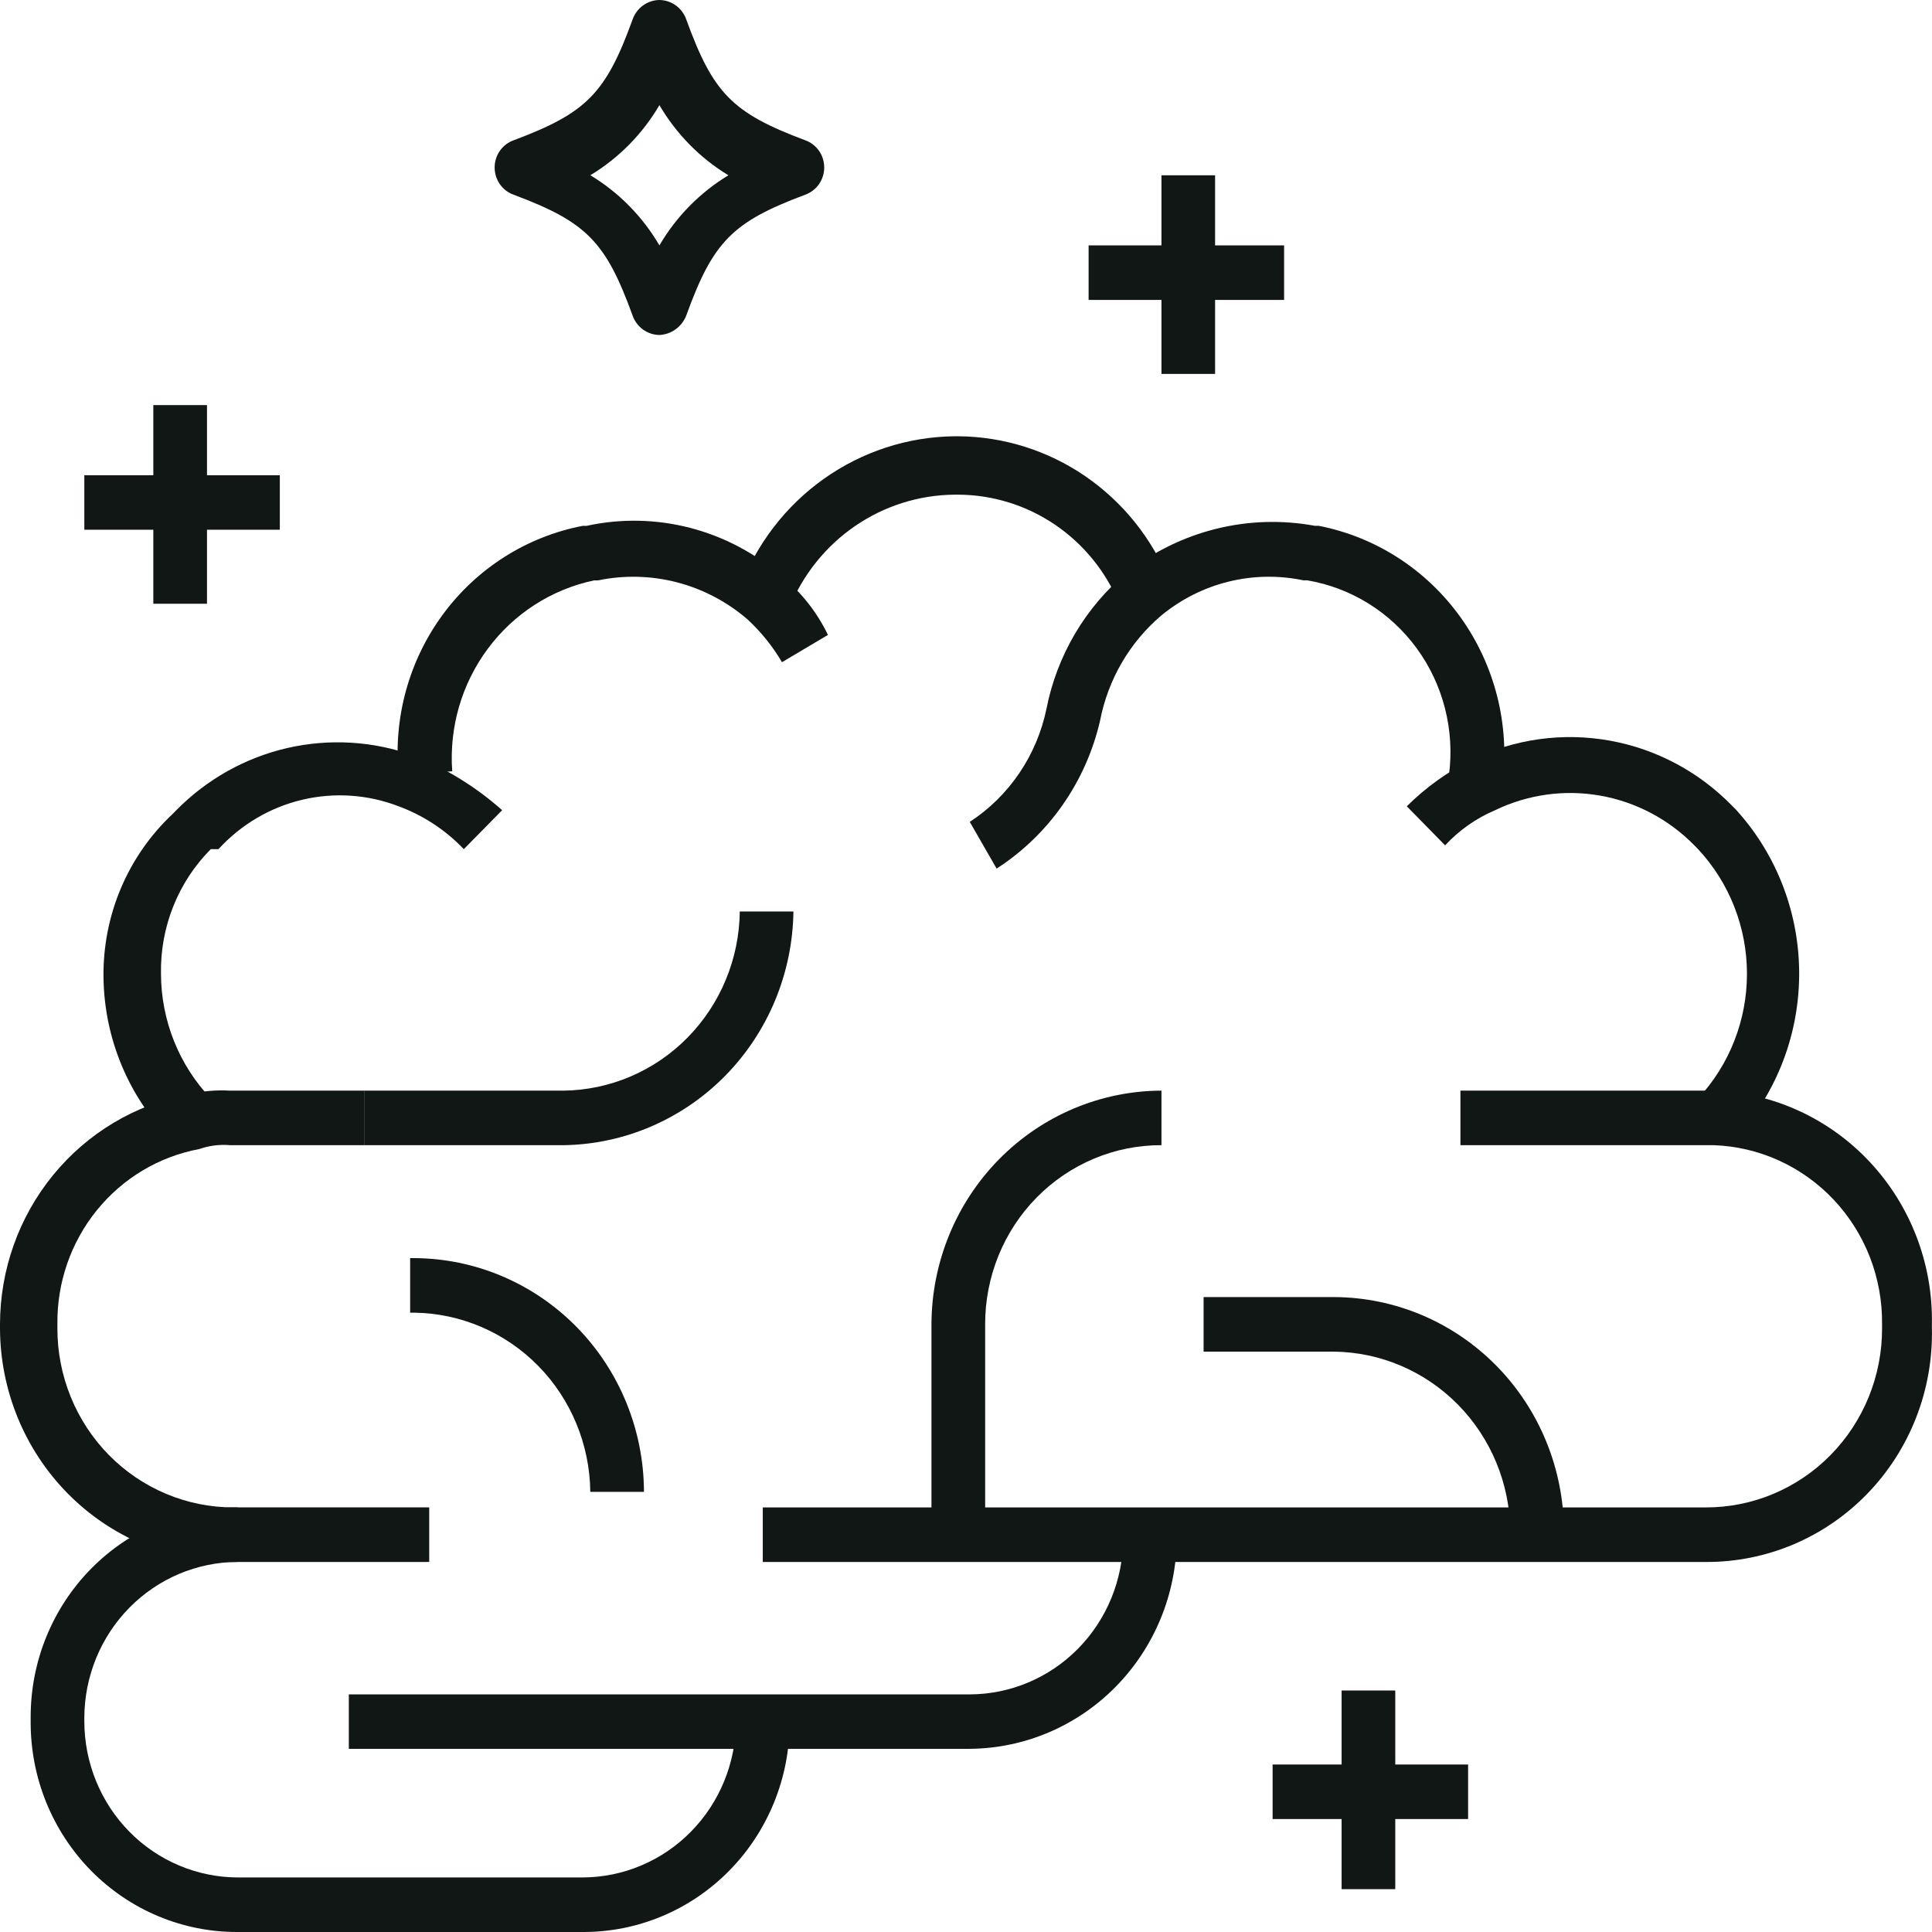
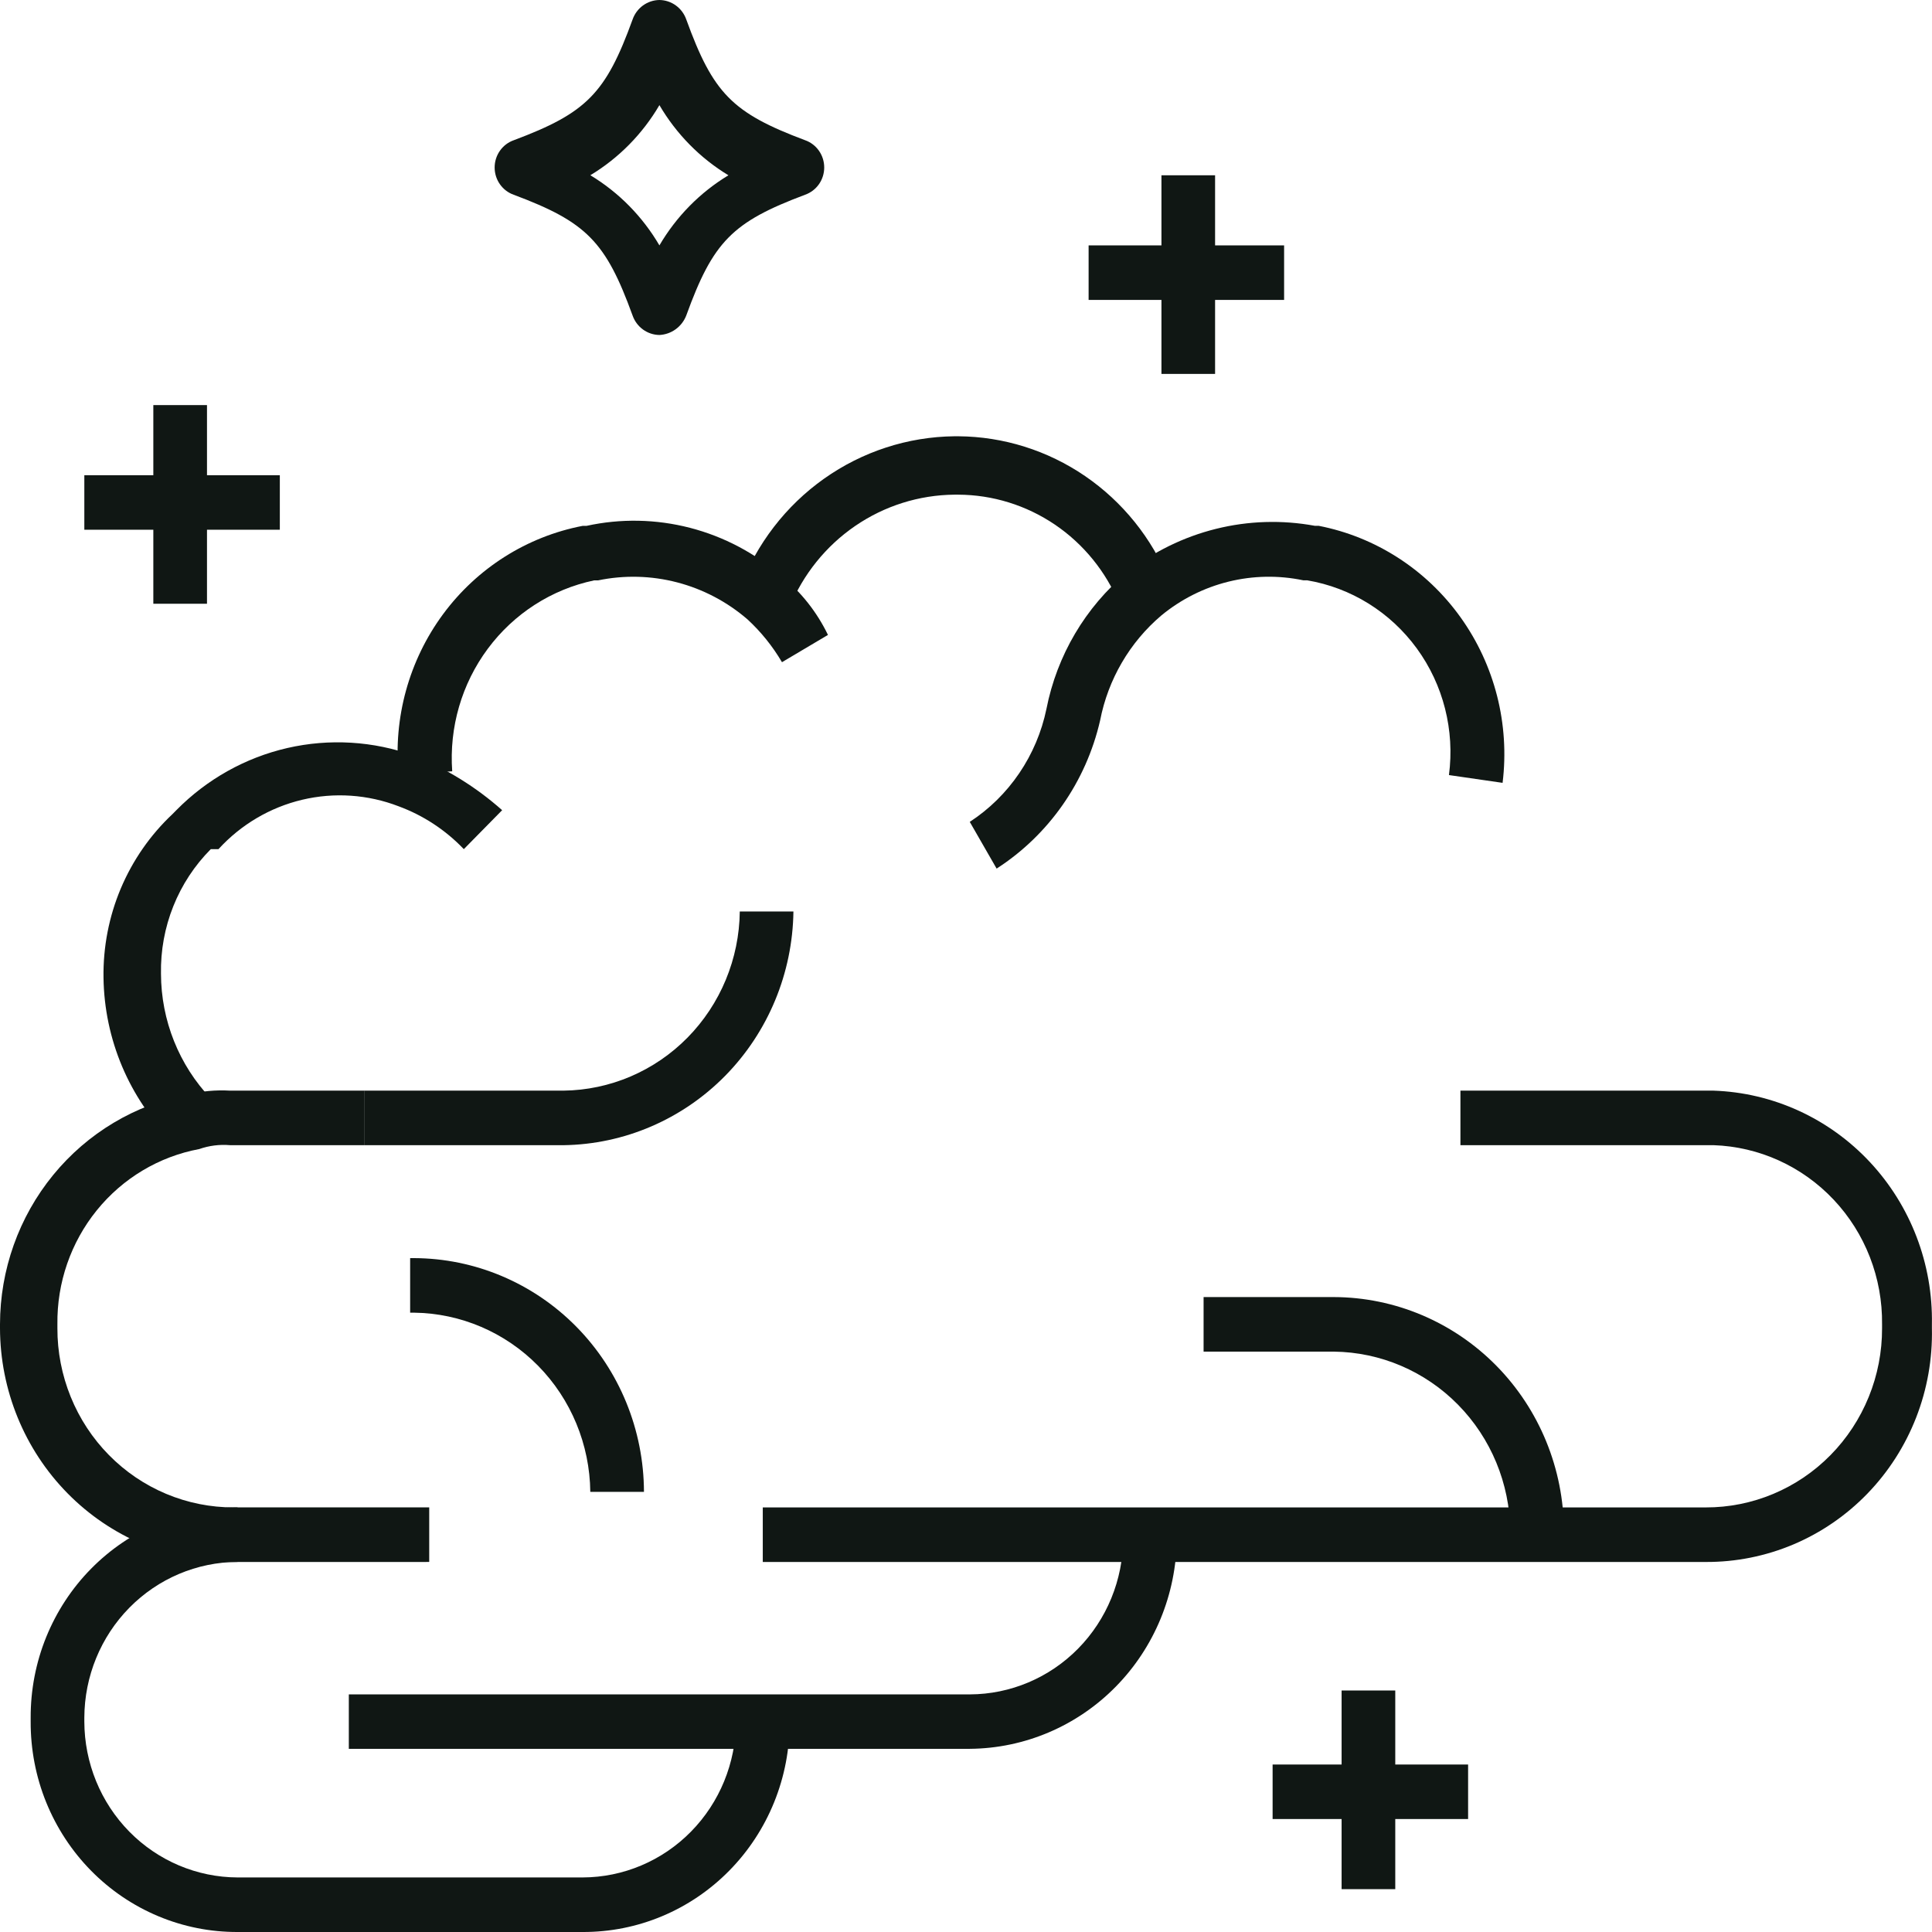
<svg xmlns="http://www.w3.org/2000/svg" width="80" height="80" viewBox="0 0 80 80" fill="none">
  <g clip-path="url(#clip0_29_1653)">
    <g clip-path="url(#clip1_29_1653)">
      <g clip-path="url(#clip2_29_1653)">
        <path d="M40.158 72.415H14.444V70.161H40.158C41.84 70.156 43.452 69.475 44.642 68.266C45.831 67.057 46.502 65.419 46.507 63.709H48.728C48.71 66.013 47.801 68.217 46.197 69.846C44.594 71.475 42.425 72.397 40.158 72.415Z" fill="#101714" />
        <path d="M24.126 80H9.837C8.711 80.004 7.595 79.782 6.554 79.346C5.512 78.91 4.566 78.269 3.77 77.46C2.973 76.65 2.343 75.689 1.913 74.631C1.484 73.573 1.266 72.439 1.27 71.294V71.125C1.266 69.98 1.484 68.846 1.913 67.788C2.343 66.73 2.973 65.768 3.77 64.959C4.566 64.15 5.512 63.509 6.554 63.073C7.595 62.637 8.711 62.414 9.837 62.419V64.676C8.156 64.682 6.546 65.364 5.357 66.572C4.168 67.78 3.498 69.416 3.492 71.125V71.286C3.496 72.995 4.165 74.634 5.354 75.844C6.543 77.053 8.155 77.735 9.837 77.741H24.126C25.809 77.736 27.421 77.055 28.61 75.846C29.8 74.637 30.47 72.999 30.475 71.289H32.697C32.702 72.434 32.484 73.569 32.055 74.628C31.626 75.687 30.994 76.65 30.198 77.459C29.401 78.269 28.454 78.911 27.412 79.347C26.37 79.783 25.253 80.005 24.126 80Z" fill="#101714" />
        <path d="M70.632 64.678H31.585V62.419H70.632C71.591 62.421 72.541 62.231 73.428 61.859C74.315 61.487 75.121 60.941 75.799 60.251C76.478 59.562 77.015 58.743 77.381 57.842C77.748 56.941 77.935 55.975 77.932 55V54.839C77.955 52.919 77.237 51.067 75.931 49.68C74.626 48.293 72.837 47.481 70.949 47.419H60.473V45.161H70.949C73.406 45.243 75.732 46.304 77.425 48.115C79.118 49.926 80.042 52.341 79.996 54.839V55C80.024 56.265 79.802 57.523 79.343 58.699C78.884 59.875 78.198 60.946 77.325 61.848C76.452 62.75 75.41 63.465 74.26 63.952C73.11 64.437 71.877 64.684 70.632 64.678Z" fill="#101714" />
        <path d="M17.619 64.678H9.524C7 64.67 4.582 63.648 2.797 61.835C1.013 60.022 0.007 57.565 0 55V54.839C0.002 52.58 0.78 50.393 2.2 48.656C3.62 46.918 5.593 45.739 7.778 45.322C8.349 45.181 8.937 45.127 9.524 45.161H15.081V47.419H9.524C9.093 47.382 8.659 47.437 8.25 47.58C6.585 47.89 5.082 48.788 4.007 50.117C2.932 51.445 2.354 53.118 2.377 54.838V54.999C2.374 55.974 2.562 56.94 2.928 57.841C3.294 58.742 3.831 59.561 4.51 60.25C5.188 60.94 5.994 61.486 6.881 61.858C7.768 62.23 8.718 62.42 9.678 62.418H17.773V64.675L17.619 64.678Z" fill="#101714" />
        <path d="M32.38 25.646L31.587 24.84L30.634 24.357C31.323 22.523 32.539 20.942 34.124 19.82C35.709 18.698 37.59 18.086 39.522 18.065H39.68C41.551 18.078 43.377 18.651 44.93 19.713C46.482 20.774 47.693 22.277 48.41 24.033C48.41 24.194 48.568 24.355 48.568 24.517H47.457L46.346 25C45.793 23.666 44.866 22.526 43.681 21.723C42.495 20.92 41.104 20.489 39.679 20.483H39.521C38.056 20.496 36.627 20.946 35.412 21.778C34.198 22.609 33.251 23.786 32.69 25.161C32.697 25.322 32.538 25.483 32.38 25.646Z" fill="#101714" />
        <path d="M64.758 63.387H62.536C62.514 61.426 61.738 59.552 60.374 58.166C59.01 56.779 57.165 55.991 55.236 55.968H49.838V53.709H55.235C57.758 53.717 60.176 54.739 61.961 56.552C63.745 58.365 64.751 60.823 64.758 63.387Z" fill="#101714" />
        <path d="M26.665 61.774H24.443C24.421 59.813 23.645 57.939 22.281 56.553C20.916 55.166 19.072 54.378 17.143 54.355H16.983V52.096H17.142C19.665 52.104 22.083 53.126 23.868 54.939C25.652 56.752 26.658 59.21 26.665 61.774Z" fill="#101714" />
-         <path d="M40.792 63.226H38.57V54.839C38.577 52.274 39.583 49.817 41.368 48.004C43.152 46.191 45.57 45.169 48.094 45.161V47.419C47.134 47.416 46.184 47.606 45.297 47.978C44.41 48.35 43.604 48.897 42.926 49.586C42.247 50.276 41.71 51.094 41.344 51.996C40.978 52.897 40.791 53.863 40.793 54.838V63.225L40.792 63.226Z" fill="#101714" />
        <path d="M23.332 47.42H15.078V45.161H23.332C25.261 45.139 27.106 44.35 28.47 42.964C29.834 41.577 30.611 39.703 30.633 37.742H32.854C32.82 40.298 31.806 42.739 30.028 44.547C28.249 46.354 25.847 47.385 23.332 47.42Z" fill="#101714" />
-         <path d="M71.743 47.259L70.79 46.291L70.156 45.646C70.155 45.625 70.159 45.603 70.167 45.584C70.174 45.564 70.186 45.546 70.201 45.531C70.216 45.516 70.234 45.504 70.253 45.496C70.272 45.488 70.293 45.484 70.314 45.485C71.614 44.091 72.338 42.244 72.338 40.324C72.338 38.404 71.614 36.556 70.314 35.162L70.156 35.001C69.096 33.922 67.734 33.204 66.255 32.944C64.777 32.684 63.257 32.897 61.902 33.552C61.122 33.884 60.419 34.378 59.839 35.004L58.252 33.387C59.044 32.6 59.955 31.947 60.95 31.452C62.724 30.594 64.717 30.32 66.652 30.667C68.586 31.013 70.366 31.964 71.744 33.387L71.903 33.548C73.6 35.424 74.529 37.887 74.499 40.435C74.47 42.983 73.484 45.423 71.744 47.258L71.743 47.259Z" fill="#101714" />
        <path d="M41.268 35.967L40.156 34.032C40.964 33.505 41.66 32.82 42.205 32.017C42.75 31.214 43.133 30.309 43.331 29.354C43.766 27.137 44.944 25.141 46.664 23.707C47.754 22.848 49.01 22.232 50.35 21.899C51.69 21.565 53.084 21.522 54.442 21.772H54.6C56.963 22.231 59.065 23.587 60.48 25.564C61.895 27.541 62.517 29.991 62.219 32.416L59.998 32.094C60.242 30.238 59.765 28.358 58.669 26.853C57.572 25.348 55.943 24.335 54.124 24.029H53.966C52.942 23.815 51.884 23.834 50.869 24.085C49.853 24.336 48.905 24.813 48.093 25.481C46.78 26.593 45.883 28.13 45.553 29.834C44.97 32.37 43.431 34.572 41.268 35.967Z" fill="#101714" />
        <path d="M7.143 47.254C5.348 45.47 4.321 43.035 4.286 40.484C4.267 39.214 4.511 37.954 5.003 36.787C5.496 35.62 6.225 34.571 7.143 33.709L7.302 33.548C8.565 32.266 10.159 31.373 11.901 30.973C13.643 30.574 15.46 30.684 17.143 31.291C18.478 31.825 19.712 32.589 20.793 33.548L19.206 35.161C18.45 34.37 17.527 33.763 16.507 33.387C15.231 32.895 13.839 32.801 12.51 33.117C11.181 33.433 9.975 34.145 9.047 35.161H8.729C8.059 35.834 7.53 36.639 7.176 37.526C6.821 38.413 6.648 39.365 6.666 40.322C6.671 42.251 7.411 44.103 8.731 45.489L7.143 47.254Z" fill="#101714" />
        <path d="M16.507 32.098C16.28 29.721 16.936 27.344 18.345 25.434C19.755 23.524 21.817 22.219 24.126 21.775H24.285C25.702 21.465 27.17 21.493 28.575 21.857C29.979 22.221 31.282 22.91 32.38 23.872C33.181 24.527 33.831 25.352 34.284 26.291L32.38 27.42C31.992 26.76 31.511 26.162 30.951 25.646C30.107 24.918 29.111 24.394 28.039 24.115C26.966 23.835 25.845 23.807 24.761 24.033H24.599C22.843 24.402 21.279 25.408 20.199 26.862C19.118 28.316 18.595 30.119 18.725 31.936L16.507 32.098Z" fill="#101714" />
        <path d="M27.305 13.871C27.061 13.868 26.824 13.789 26.625 13.645C26.426 13.501 26.276 13.298 26.194 13.065C25.082 10.006 24.29 9.194 21.273 8.065C21.042 7.984 20.842 7.831 20.7 7.629C20.558 7.427 20.482 7.184 20.482 6.936C20.482 6.687 20.558 6.445 20.7 6.243C20.842 6.04 21.042 5.888 21.273 5.807C24.284 4.678 25.082 3.872 26.194 0.807C26.276 0.573 26.426 0.37 26.625 0.226C26.824 0.082 27.061 0.003 27.305 0C27.549 0.003 27.787 0.081 27.986 0.226C28.184 0.37 28.335 0.572 28.417 0.806C29.528 3.865 30.321 4.676 33.337 5.806C33.568 5.887 33.769 6.039 33.911 6.242C34.053 6.444 34.129 6.686 34.129 6.935C34.129 7.183 34.053 7.425 33.911 7.628C33.769 7.83 33.568 7.982 33.337 8.064C30.327 9.193 29.528 9.999 28.417 13.063C28.328 13.293 28.175 13.491 27.978 13.634C27.781 13.777 27.547 13.859 27.305 13.871ZM24.448 7.258C25.624 7.968 26.606 8.966 27.305 10.161C28.005 8.966 28.987 7.968 30.163 7.258C28.987 6.547 28.005 5.548 27.305 4.353C26.605 5.549 25.62 6.547 24.442 7.258H24.448Z" fill="#101714" />
        <path d="M53.172 10.161H45.077V12.419H53.172V10.161Z" fill="#101714" />
        <path d="M50.314 7.258H48.093V15.483H50.314V7.258Z" fill="#101714" />
        <path d="M11.587 19.678H3.492V21.935H11.587V19.678Z" fill="#101714" />
        <path d="M8.571 16.774H6.349V25H8.571V16.774Z" fill="#101714" />
        <path d="M60.791 73.065H52.696V75.322H60.791V73.065Z" fill="#101714" />
        <path d="M57.775 70H55.553V78.226H57.775V70Z" fill="#101714" />
      </g>
    </g>
  </g>
  <defs>
    <clipPath id="clip0_29_1653">
      <rect width="80" height="80" fill="white" />
    </clipPath>
    <clipPath id="clip1_29_1653">
      <rect width="80" height="80" fill="white" />
    </clipPath>
    <clipPath id="clip2_29_1653">
      <rect width="80" height="80" fill="white" />
    </clipPath>
  </defs>
</svg>